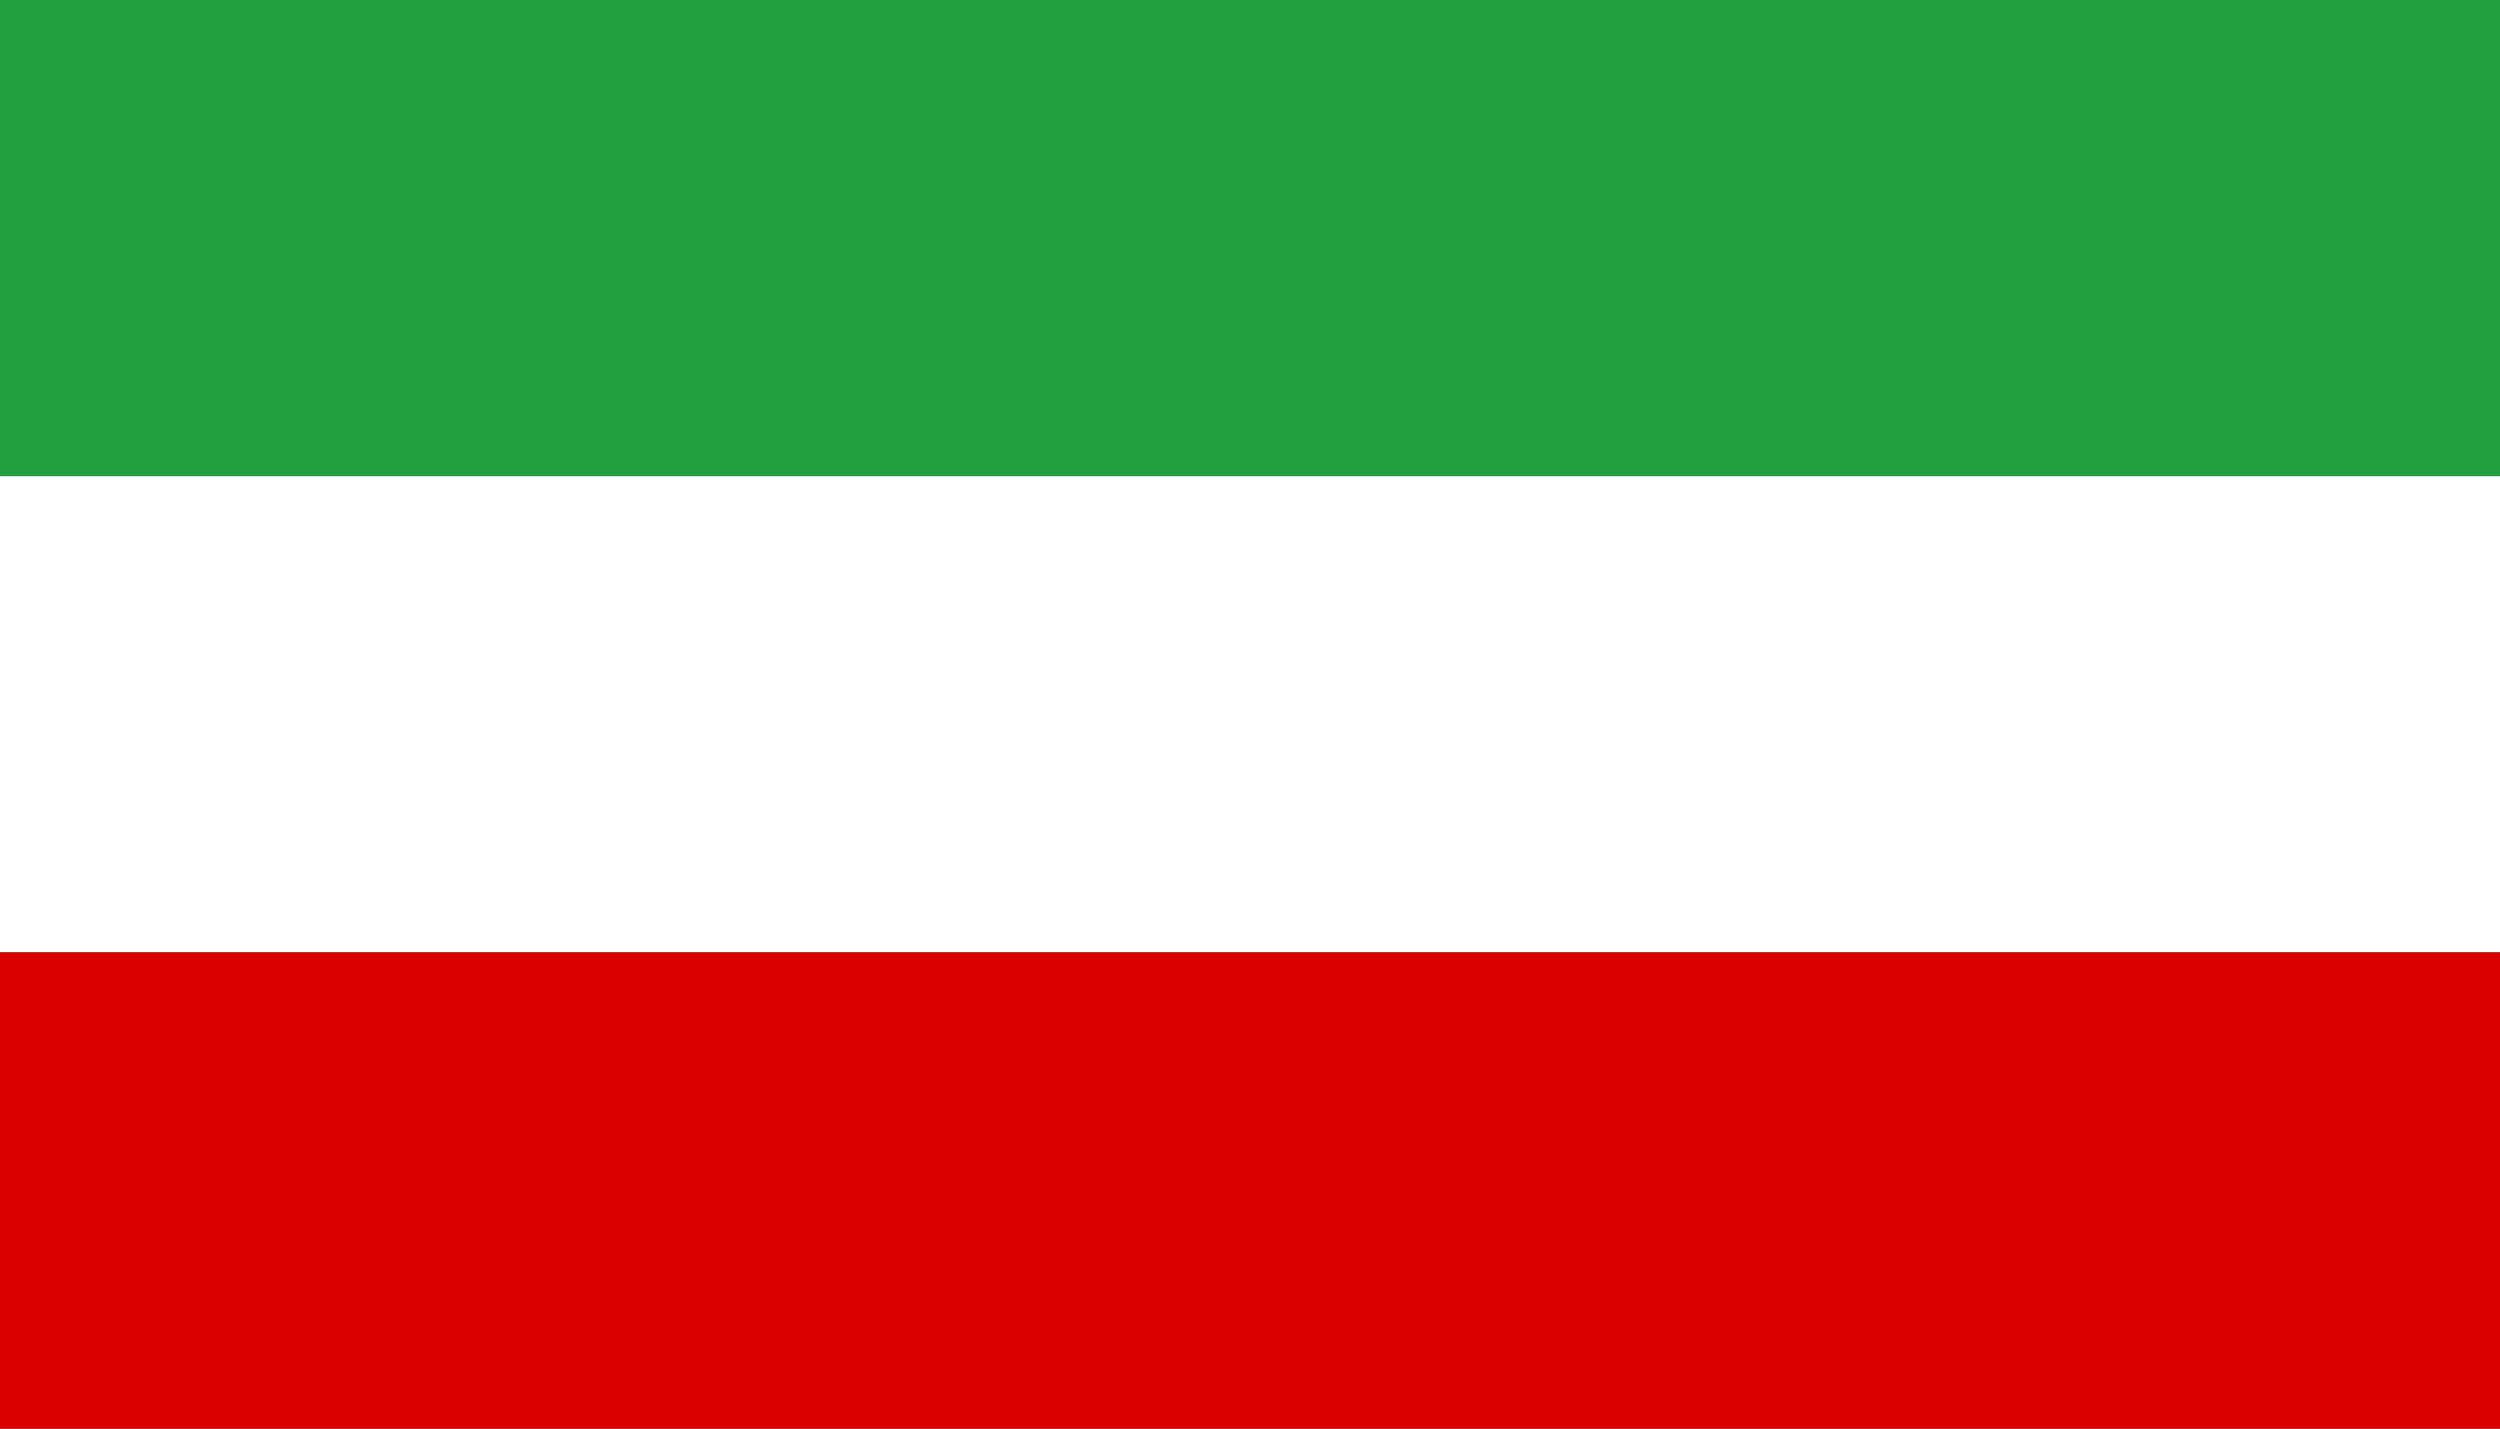
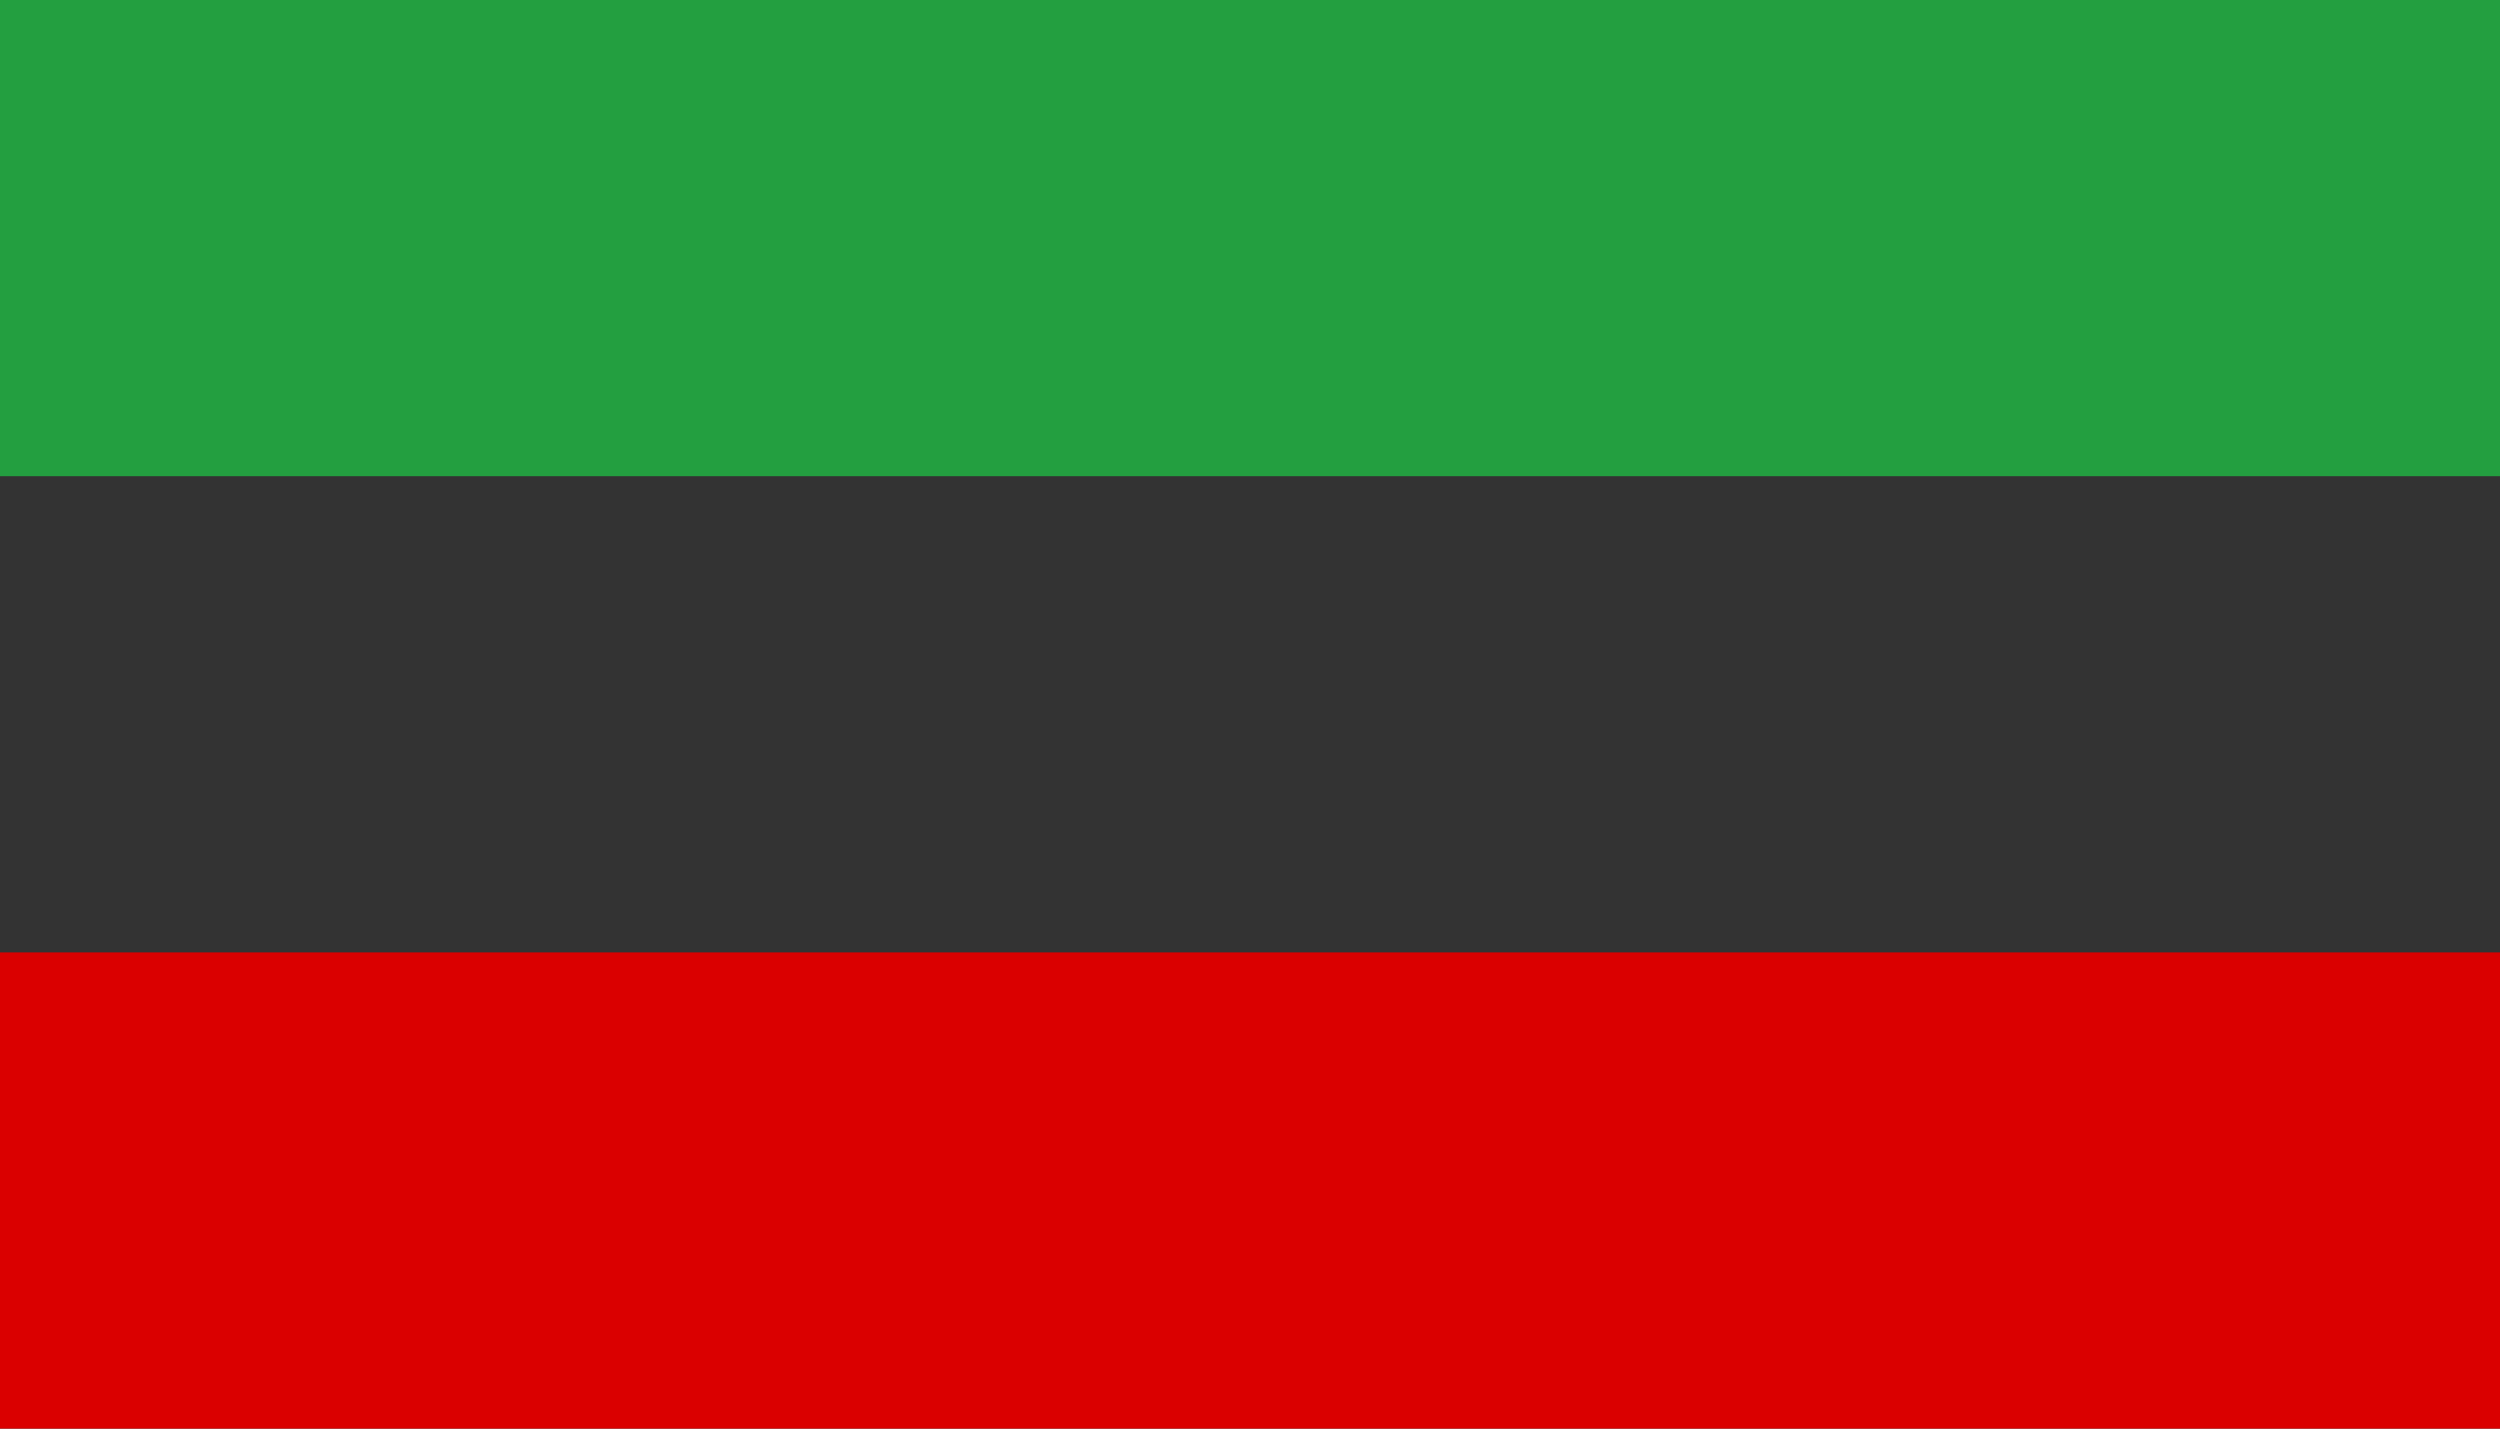
<svg xmlns="http://www.w3.org/2000/svg" viewBox="0 0 630 360">
  <rect x="0" y="0" width="630" height="360" fill="#333333" stroke="none" />
  <rect width="630" height="120" fill="#239f40" />
-   <rect width="630" height="120" y="120" fill="#fff" />
  <rect width="630" height="120" y="240" fill="#da0000" />
</svg>